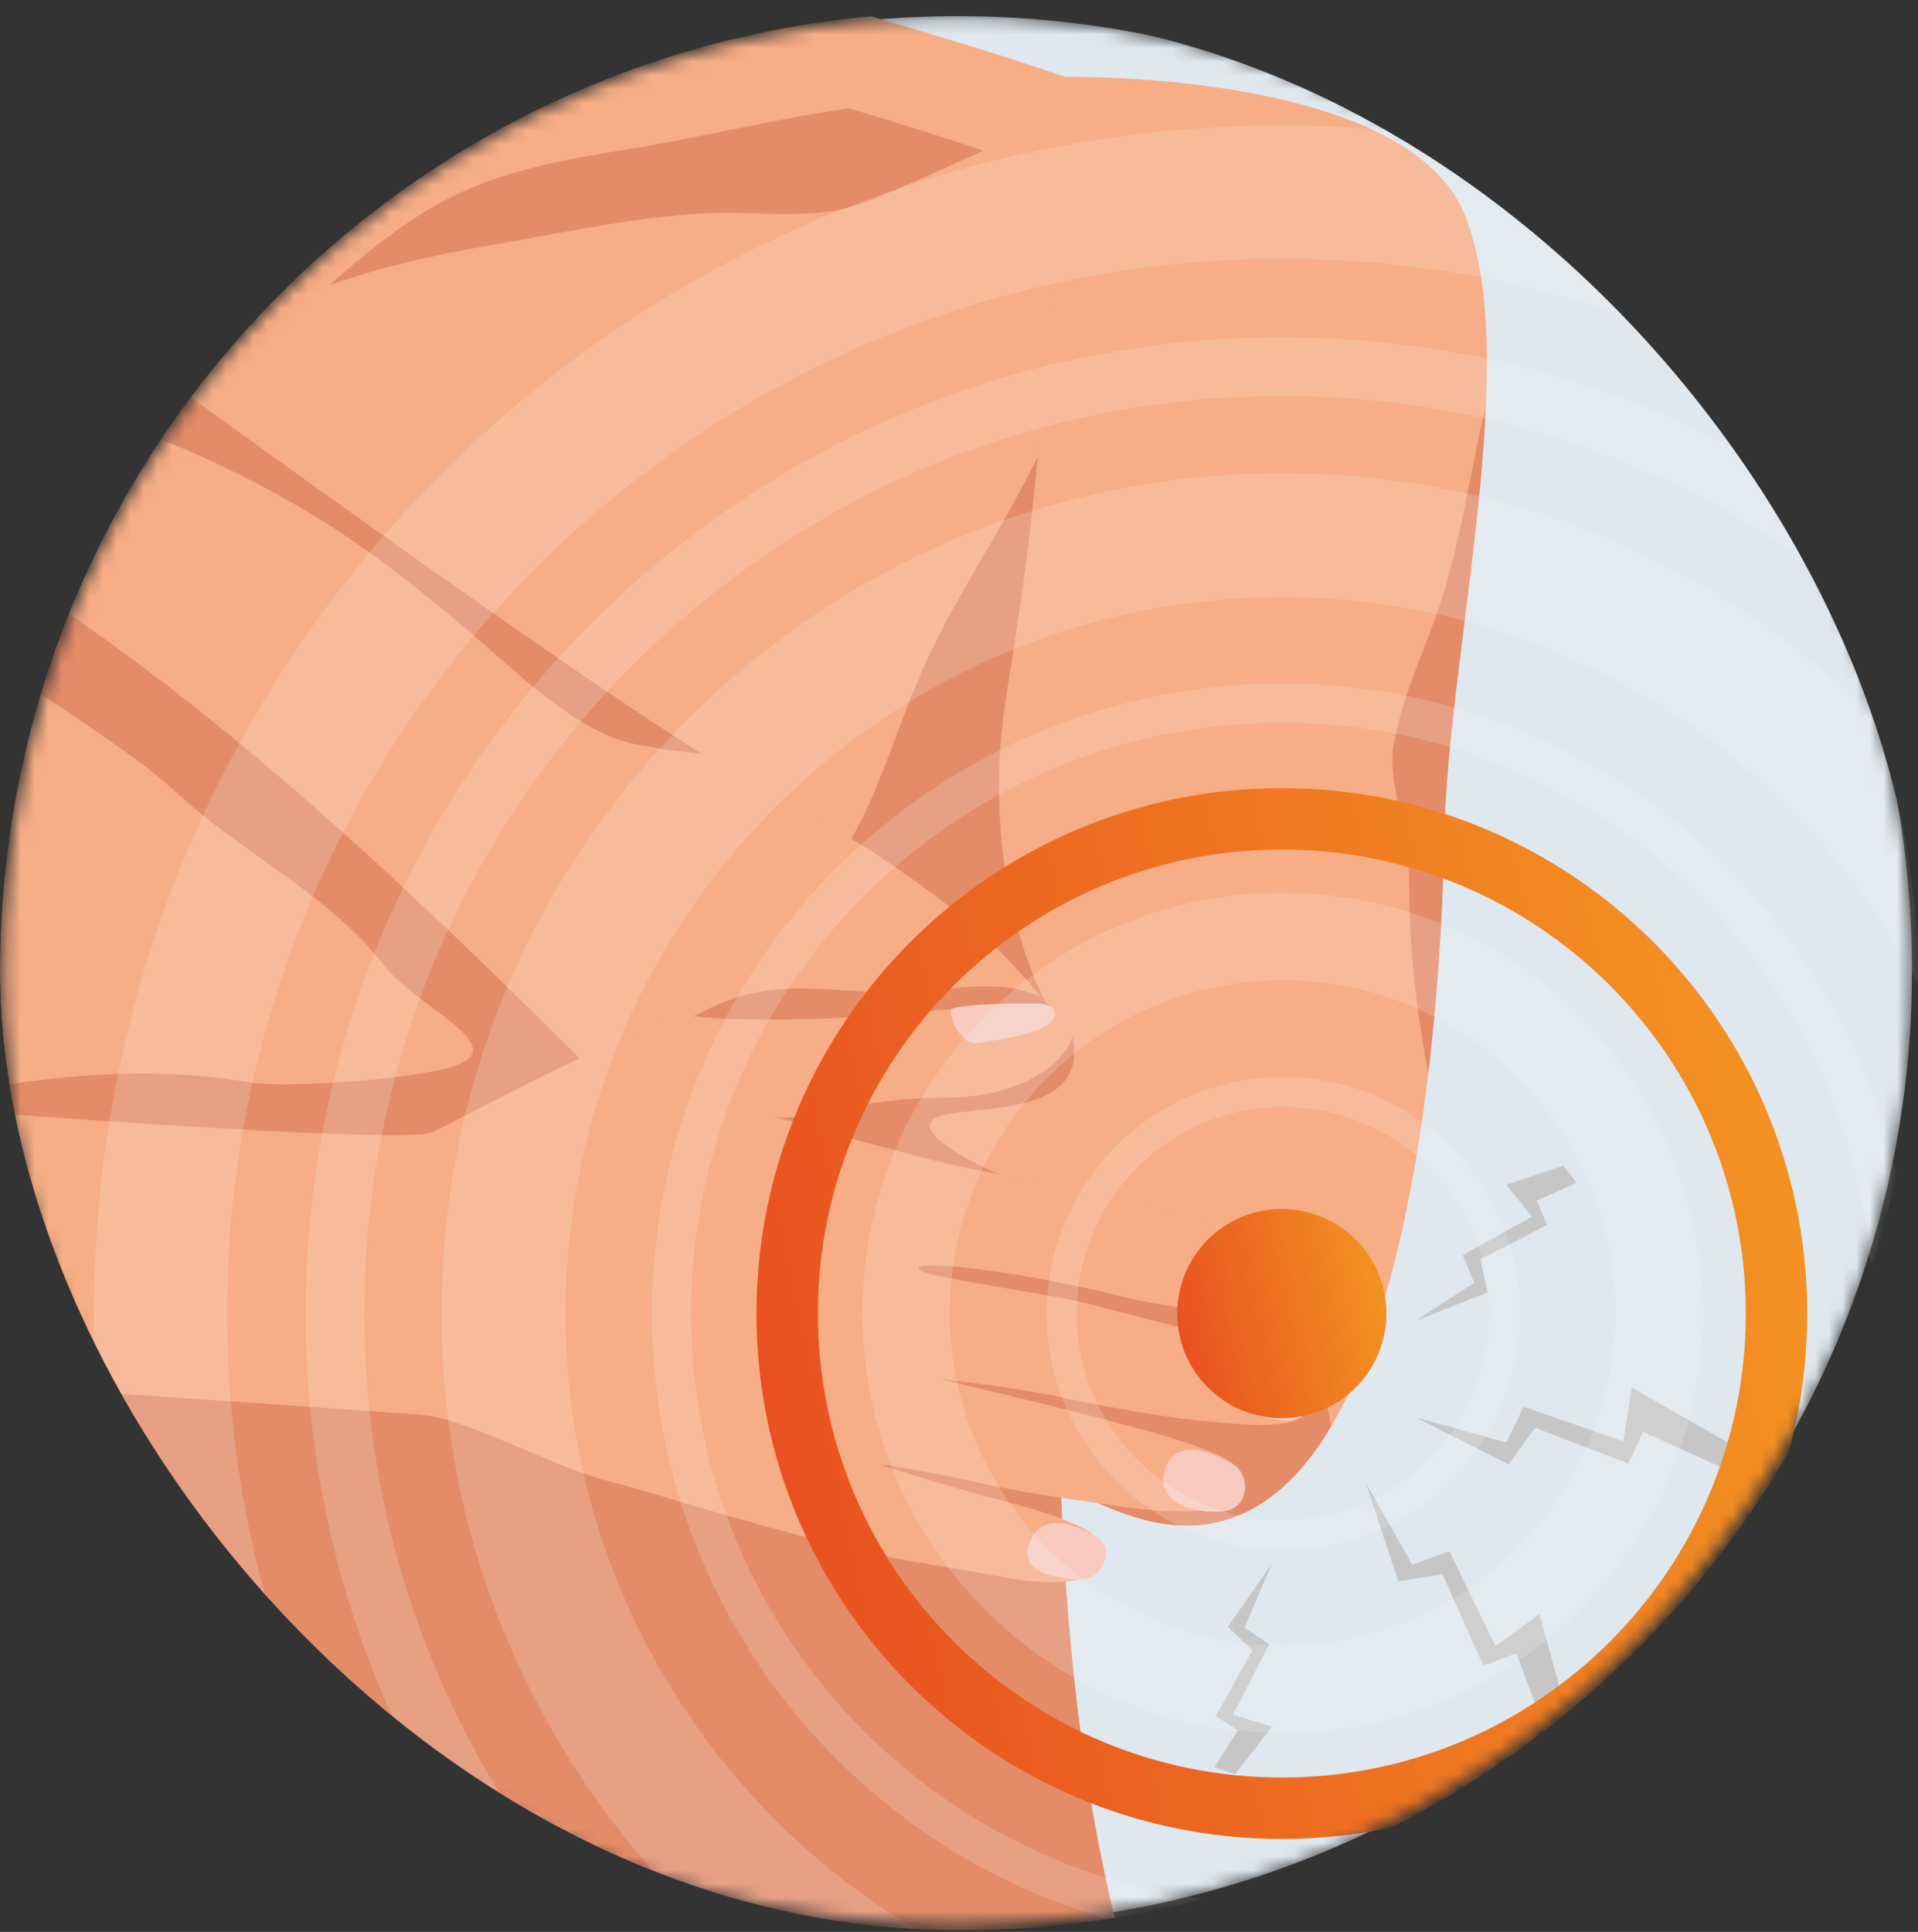
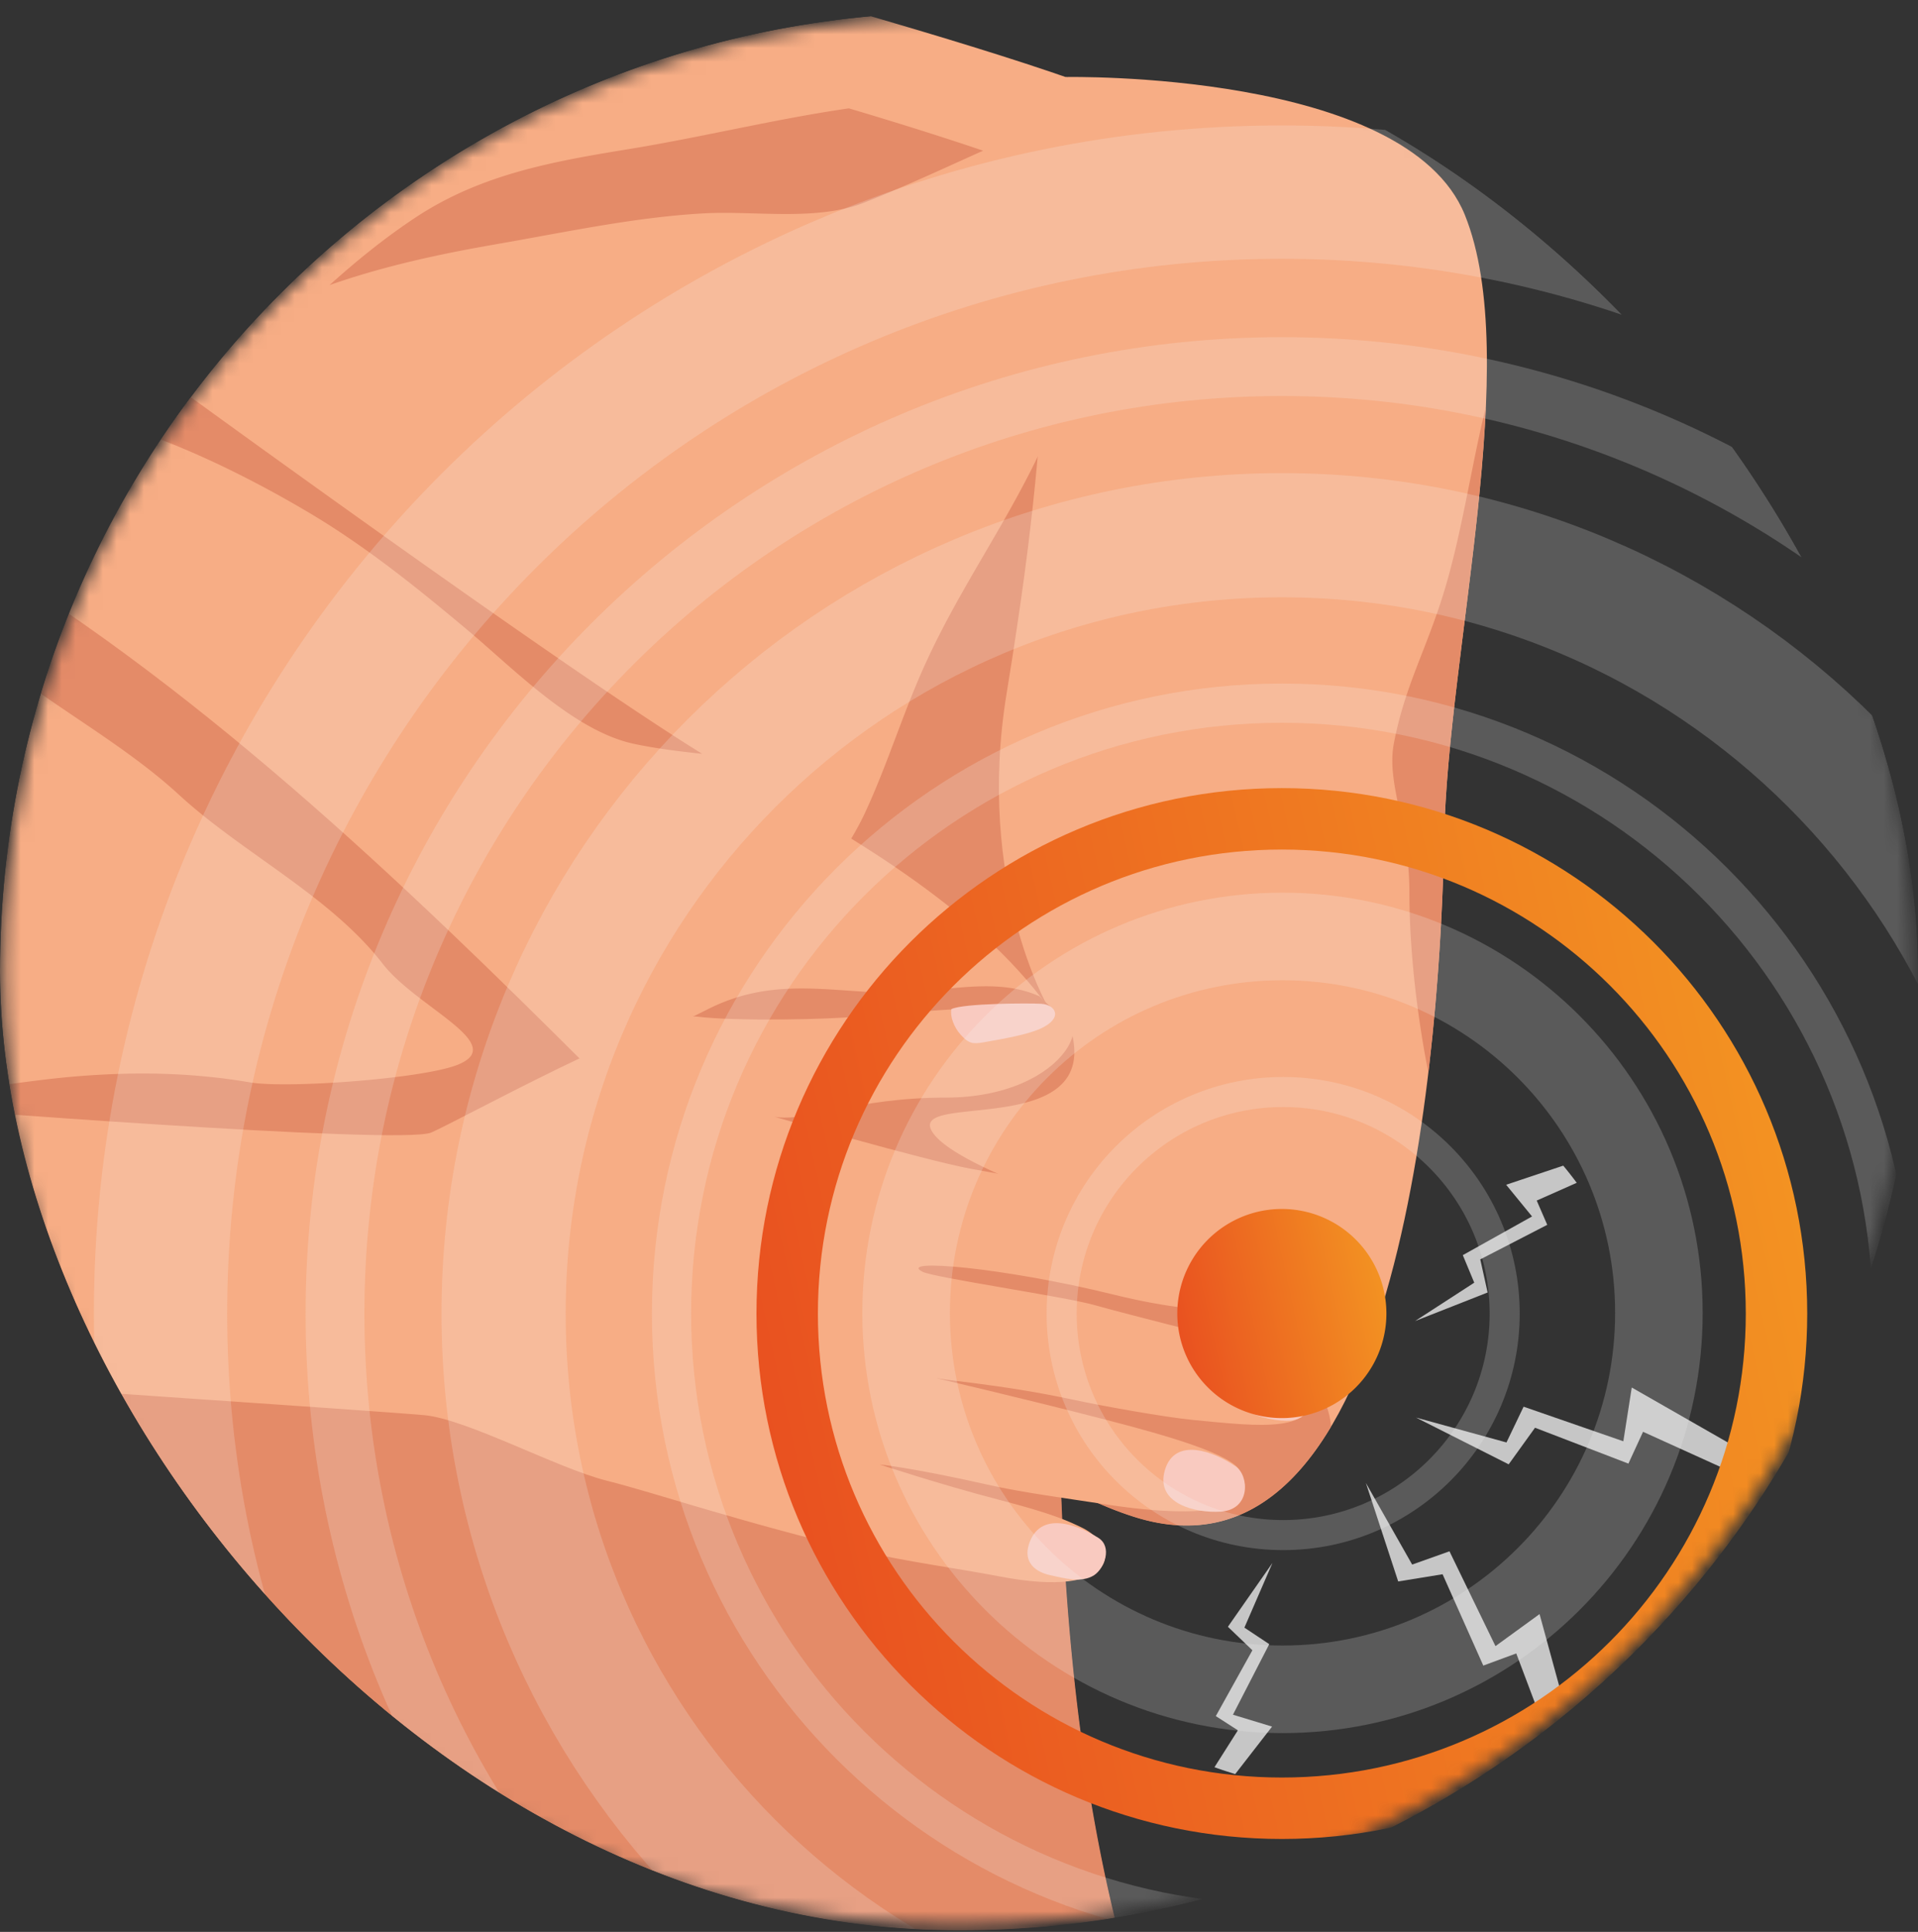
<svg xmlns="http://www.w3.org/2000/svg" width="140" height="141" fill="none">
  <rect width="100%" height="100%" fill="#333333" stroke="none" />
  <g clip-path="url('#clip0_1_271')">
    <g clip-path="url('#clip1_1_271')">
      <g clip-path="url('#clip2_1_271')">
        <mask id="mask0_1_271" style="mask-type:luminance" maskUnits="userSpaceOnUse" x="0" y="1" width="140" height="140">
          <path d="M69.915 140.476c38.466 0 69.65-31.183 69.65-69.65 0-38.468-31.184-69.651-69.65-69.651-38.467 0-69.65 31.183-69.65 69.65 0 38.468 31.183 69.651 69.65 69.651Z" fill="#fff" />
        </mask>
        <g mask="url('#mask0_1_271')">
-           <path d="M69.915 140.476c38.466 0 69.65-31.183 69.65-69.65 0-38.468-31.184-69.651-69.65-69.651-38.467 0-69.65 31.183-69.65 69.65 0 38.468 31.183 69.651 69.65 69.651Z" fill="#E0E8EF" />
          <path d="M37.036-35.847S34.778-8.691 41.18-5.684C47.594-2.664 87.94 6.758 87.94 10.914c0 4.157-19.605 82.966-5.653 132.734H-1.814V-35.847h38.85Z" fill="#F7AD85" />
          <path d="M36.191 17.828c4.988-.859 10.198-1.995 15.255-2.258 3.63-.194 8.147.582 11.583-.762 2.992-1.178 5.86-2.522 8.729-3.81-2.98-1.012-6.346-2.065-9.796-3.09-5.362.776-10.6 2.078-16.003 2.965-5.625.914-10.89 1.843-15.712 5.057-2.189 1.455-4.24 3.117-6.193 4.877 3.92-1.372 8.036-2.272 12.15-2.979h-.013ZM77.757 83.96c-1.69-.18-3.492-.651-5.431-1.552-4.586-2.12-7.967-6.04-10.669-10.225a13.817 13.817 0 0 1-.679-1.247c-3.644.18-6.789-.97-9.892-2.882C43.992 63.662 37.77 56.388 31.73 50.68 20.992 40.51 9.603 31.227-1.828 21.902v24.954c4.53 4.156 10.378 6.997 14.909 11.167 4.627 4.254 11.015 7.357 14.852 12.317 2.48 3.215 9.311 5.903 5.404 7.4-2.605.997-12.387 1.717-15.075 1.26-4.24-.72-8.23-.79-12.497-.457-2.452.194-5.016.582-7.607.928v64.178H82.26c-4.974-17.763-5.68-39.225-4.53-59.675l.027-.014Z" fill="#E48B68" />
          <path d="M87.94 10.9c0-.637-.97-1.399-2.605-2.258a17.317 17.317 0 0 1-1.371 2.023c-3.686 4.586-4.49 12.9-6.415 18.358-2.494 7.066-6.79 12.484-9.865 19.12-1.704 3.658-2.854 7.552-4.558 11.21-1.538 3.283-4.337 6.4-5.46 9.809-2.12 6.415-2.521 13.814-1.98 20.52.636 7.966-.098 14.354 4.308 21.295 3.658 5.777 7.815 11.75 9.865 18.345 1.552 4.987 1.732 9.241 1.109 14.298h11.347C68.363 93.838 87.968 15.03 87.968 10.887l-.028.013Z" fill="#E48B68" />
          <path d="M77.812 5.622s24.829-.499 29.11 10.059c4.267 10.557-1.261 31.922-1.51 45.5-.25 13.579-2.771 55.81-22.626 49.519-19.854-6.29-45.75-44.752-79.944-67.378 0 0 2.507-11.057 7.287-17.098 0 0 35.442 25.896 43.492 30.164 8.05 4.267 17.596 9.81 22.875 17.097 0 0-5.279-9.048-3.02-22.875 2.258-13.828 2.258-18.095 3.02-25.896.748-7.786-1.4-15.088 1.316-19.106v.014Z" fill="#F7AD85" />
          <path d="M22.557 37.42c4.157 2.466 7.898 5.487 11.597 8.59 3.34 2.8 7.76 7.371 12.151 8.286 1.497.318 3.187.54 4.947.72C40.237 48.227 10.143 26.24 10.143 26.24c-1.025 1.302-1.94 2.826-2.757 4.433 5.431 1.4 11.278 4.434 15.171 6.748ZM105.218 43.78c-1.288 3.99-2.716 6.484-3.478 10.488-.554 2.95 1.137 5.86 1.137 10.918 0 6.595 1.371 13.024 1.385 13.093.817-6.844 1.081-13.163 1.15-17.097.166-8.882 2.577-21.088 3.034-31.424-1.066 4.267-1.787 9.56-3.228 14.021ZM97.154 104.119c-.152-2.05-1.496-3.588-2.605-6.442-1.981-5.1-3.685-5.487-8.812-7.302-3.186-1.136-15.822-4.946-17.665-7.731-2.078-3.146 13.343.9 9.823-8.314.194.389-1.815-1.343-2.009-1.607-3.422-1.565-7.606-.138-11.195-.263-4.738-.166-8.535-1.067-13.038 1.205-1.538.776-3.006 1.47-4.53 1.954a75.981 75.981 0 0 0-3.907 2.563c15.351 15.324 28.417 29 39.57 32.532 6.443 2.037 11.07-1.039 14.368-6.595Z" fill="#E48B68" />
          <path d="M-6.608 80.787s35.9 2.826 38.088 1.87c2.19-.956 16.446-8.84 19.342-8.465 2.91.374 9.99.194 11.57.013 1.565-.166 10.557-.831 13.425-.831 5.182 0 2.176 6.72-6.747 6.734-6.706 0-10.198 1.815-12.54 1.4 0 0 10.794 3.13 14.258 3.782 3.478.637 9.712 1.718 12.11 2.41 2.438.707 12.053 2.993 11.458 5.515-.596 2.522-5.155 3.228-13.121 1.26-7.967-1.967-15.85-2.646-13.883-1.648.817.416 10.28 1.801 12.483 2.41 1.22.347 4.67 1.248 8.022 2.079 3.783.942 7.662 1.884 7.953 3.976.458 3.367-3.727 2.827-8.742 2.342-2.023-.194-6.65-1.025-8.632-1.455-5.625-1.205-9.893-1.441-10.516-1.69 0 0 6.913 1.607 12.899 3.159 4.337 1.122 9.297 2.535 9.712 3.782.735 2.189-.845 2.952-4.683 2.869-1.427-.029-3.103-.195-4.946-.472-3.048-.471-6.263-.887-8.812-1.468-5.694-1.275-7.87-1.469-7.87-1.469s4.254 1.413 8.715 2.577c3.755.97 4.96 1.511 6 2.009 2.965 1.414 2.785 5.279-6 3.575-2.95-.568-6.997-1.109-10.045-1.843-8.964-2.147-15.019-4.24-18.608-5.14-3.588-.901-10.197-4.489-13.3-4.78-3.104-.291-39.82-2.758-39.82-2.758s-3.492-10.266 2.244-19.743h-.014Z" fill="#F7AD85" />
          <path d="M69.444 73.652c-.111.513.18 1.316.679 1.87.582.638.873.693 1.662.554 1.608-.277 3.215-.581 4.13-.983 1.731-.776 1.15-1.76.096-1.83-.9-.055-5.722-.04-6.567.389ZM93.843 91.482c-1.344-1.053-3.838-1.967-4.628-1.163-.817.83-1.316 2.369-.457 3.602.54.776 1.524.887 2.356.997.914.125 1.704.471 2.48-.194.637-.554 1.607-2.175.249-3.242ZM95.464 100.433c-.72-.554-1.704-1.122-2.563-1.344-1.136-.305-1.801-.194-2.231 1.095-.29.872-.54 2.175.319 2.743.817.541 2.369.845 3.27.749 1.731-.208 1.967-2.647 1.191-3.243h.014ZM90.199 107.028c-1.524-1.053-4.461-2.231-5.182.306-.679 2.41 2.23 3.117 4.101 2.992 2.19-.152 2.065-2.618 1.081-3.298ZM80.168 112.238c-1.524-.957-4.282-2.037-5.071.498-.388 1.233.401 1.981 1.565 2.231.97.208 2.273.595 3.2 0 .763-.499 1.345-2.078.306-2.729Z" fill="#F9CAC0" />
          <path d="m108.279 121.56 2.397-.884 1.497 3.97c.588-.388 1.166-.794 1.745-1.2l-1.541-5.641-3.218 2.338-3.358-6.921-2.723.969-3.377-5.953 2.357 7.185 3.24-.526 2.976 6.676.005-.013ZM112.934 89.386l-.765-1.762 2.92-1.296a27.109 27.109 0 0 0-.984-1.252l-4.167 1.394 1.89 2.313-5.054 2.824.836 2.01-4.32 2.8 5.295-2.084-.536-2.416 4.88-2.518.005-.013ZM88.734 125.243l1.622 1.045-1.708 2.692c.494.182 1.01.345 1.513.502l2.69-3.465-2.855-.868 2.65-5.15-1.814-1.205 2.048-4.722-3.252 4.66 1.788 1.713-2.669 4.802-.013-.004ZM103.364 103.464l6.598 1.814 1.25-2.61 7.28 2.524.614-3.924 7.278 4.163-.723 1.668-5.73-2.599-1.069 2.322-6.816-2.618-1.923 2.671-6.759-3.411Z" fill="#C6C6C6" />
          <path d="M93.566 103.501a7.631 7.631 0 0 0 7.631-7.632 7.631 7.631 0 1 0-15.263 0 7.632 7.632 0 0 0 7.632 7.632Z" fill="url('#paint0_linear_1_271')" />
          <path d="M93.661 112.039c8.93 0 16.17-7.239 16.17-16.17 0-8.93-7.24-16.169-16.17-16.169-8.93 0-16.169 7.24-16.169 16.17 0 8.93 7.24 16.169 16.17 16.169Z" stroke="#F8F8F8" stroke-opacity=".2" stroke-width="2.194" />
          <path d="M93.614 123.296c15.173 0 27.473-12.3 27.473-27.474 0-15.173-12.3-27.473-27.473-27.473-15.173 0-27.474 12.3-27.474 27.474 0 15.173 12.3 27.473 27.474 27.473Z" stroke="#F8F8F8" stroke-opacity=".2" stroke-width="6.391" />
          <path d="M93.566 131.976c19.941 0 36.106-16.165 36.106-36.106 0-19.941-16.165-36.107-36.106-36.107-19.941 0-36.107 16.166-36.107 36.107s16.166 36.106 36.107 36.106Z" stroke="url('#paint1_linear_1_271')" stroke-width="4.484" />
          <path d="M93.566 140.419c24.604 0 44.549-19.946 44.549-44.55 0-24.603-19.945-44.548-44.549-44.548S49.017 71.266 49.017 95.87c0 24.603 19.945 44.549 44.549 44.549Z" stroke="#F8F8F8" stroke-opacity=".2" stroke-width="2.862" />
          <path d="M93.566 152.677c31.374 0 56.807-25.433 56.807-56.807 0-31.374-25.433-56.807-56.807-56.807-31.374 0-56.807 25.433-56.807 56.807 0 31.374 25.433 56.807 56.807 56.807Z" stroke="#F8F8F8" stroke-opacity=".2" stroke-width="9.062" />
          <path d="M93.566 164.982c38.17 0 69.113-30.942 69.113-69.112 0-38.17-30.943-69.113-69.113-69.113S24.453 57.7 24.453 95.87s30.943 69.112 69.113 69.112Z" stroke="#F8F8F8" stroke-opacity=".2" stroke-width="4.293" />
          <path d="M93.566 177.718c45.203 0 81.848-36.645 81.848-81.848 0-45.204-36.645-81.848-81.848-81.848-45.203 0-81.848 36.645-81.848 81.848 0 45.203 36.645 81.848 81.848 81.848Z" stroke="#F8F8F8" stroke-opacity=".2" stroke-width="9.73" />
        </g>
      </g>
    </g>
  </g>
  <defs>
    <clipPath id="clip0_1_271">
      <rect y=".89" width="140" height="140" rx="70" fill="#fff" />
    </clipPath>
    <clipPath id="clip1_1_271">
      <path fill="#fff" transform="translate(0 .89)" d="M0 0h140v140H0z" />
    </clipPath>
    <clipPath id="clip2_1_271">
      <path fill="#fff" transform="translate(0 .89)" d="M0 0h140v140H0z" />
    </clipPath>
    <linearGradient id="paint0_linear_1_271" x1="85.934" y1="103.501" x2="102.498" y2="99.829" gradientUnits="userSpaceOnUse">
      <stop stop-color="#E84B20" />
      <stop offset="1" stop-color="#F39322" />
    </linearGradient>
    <linearGradient id="paint1_linear_1_271" x1="55.218" y1="134.218" x2="138.453" y2="115.769" gradientUnits="userSpaceOnUse">
      <stop stop-color="#E84B20" />
      <stop offset="1" stop-color="#F39322" />
    </linearGradient>
  </defs>
</svg>